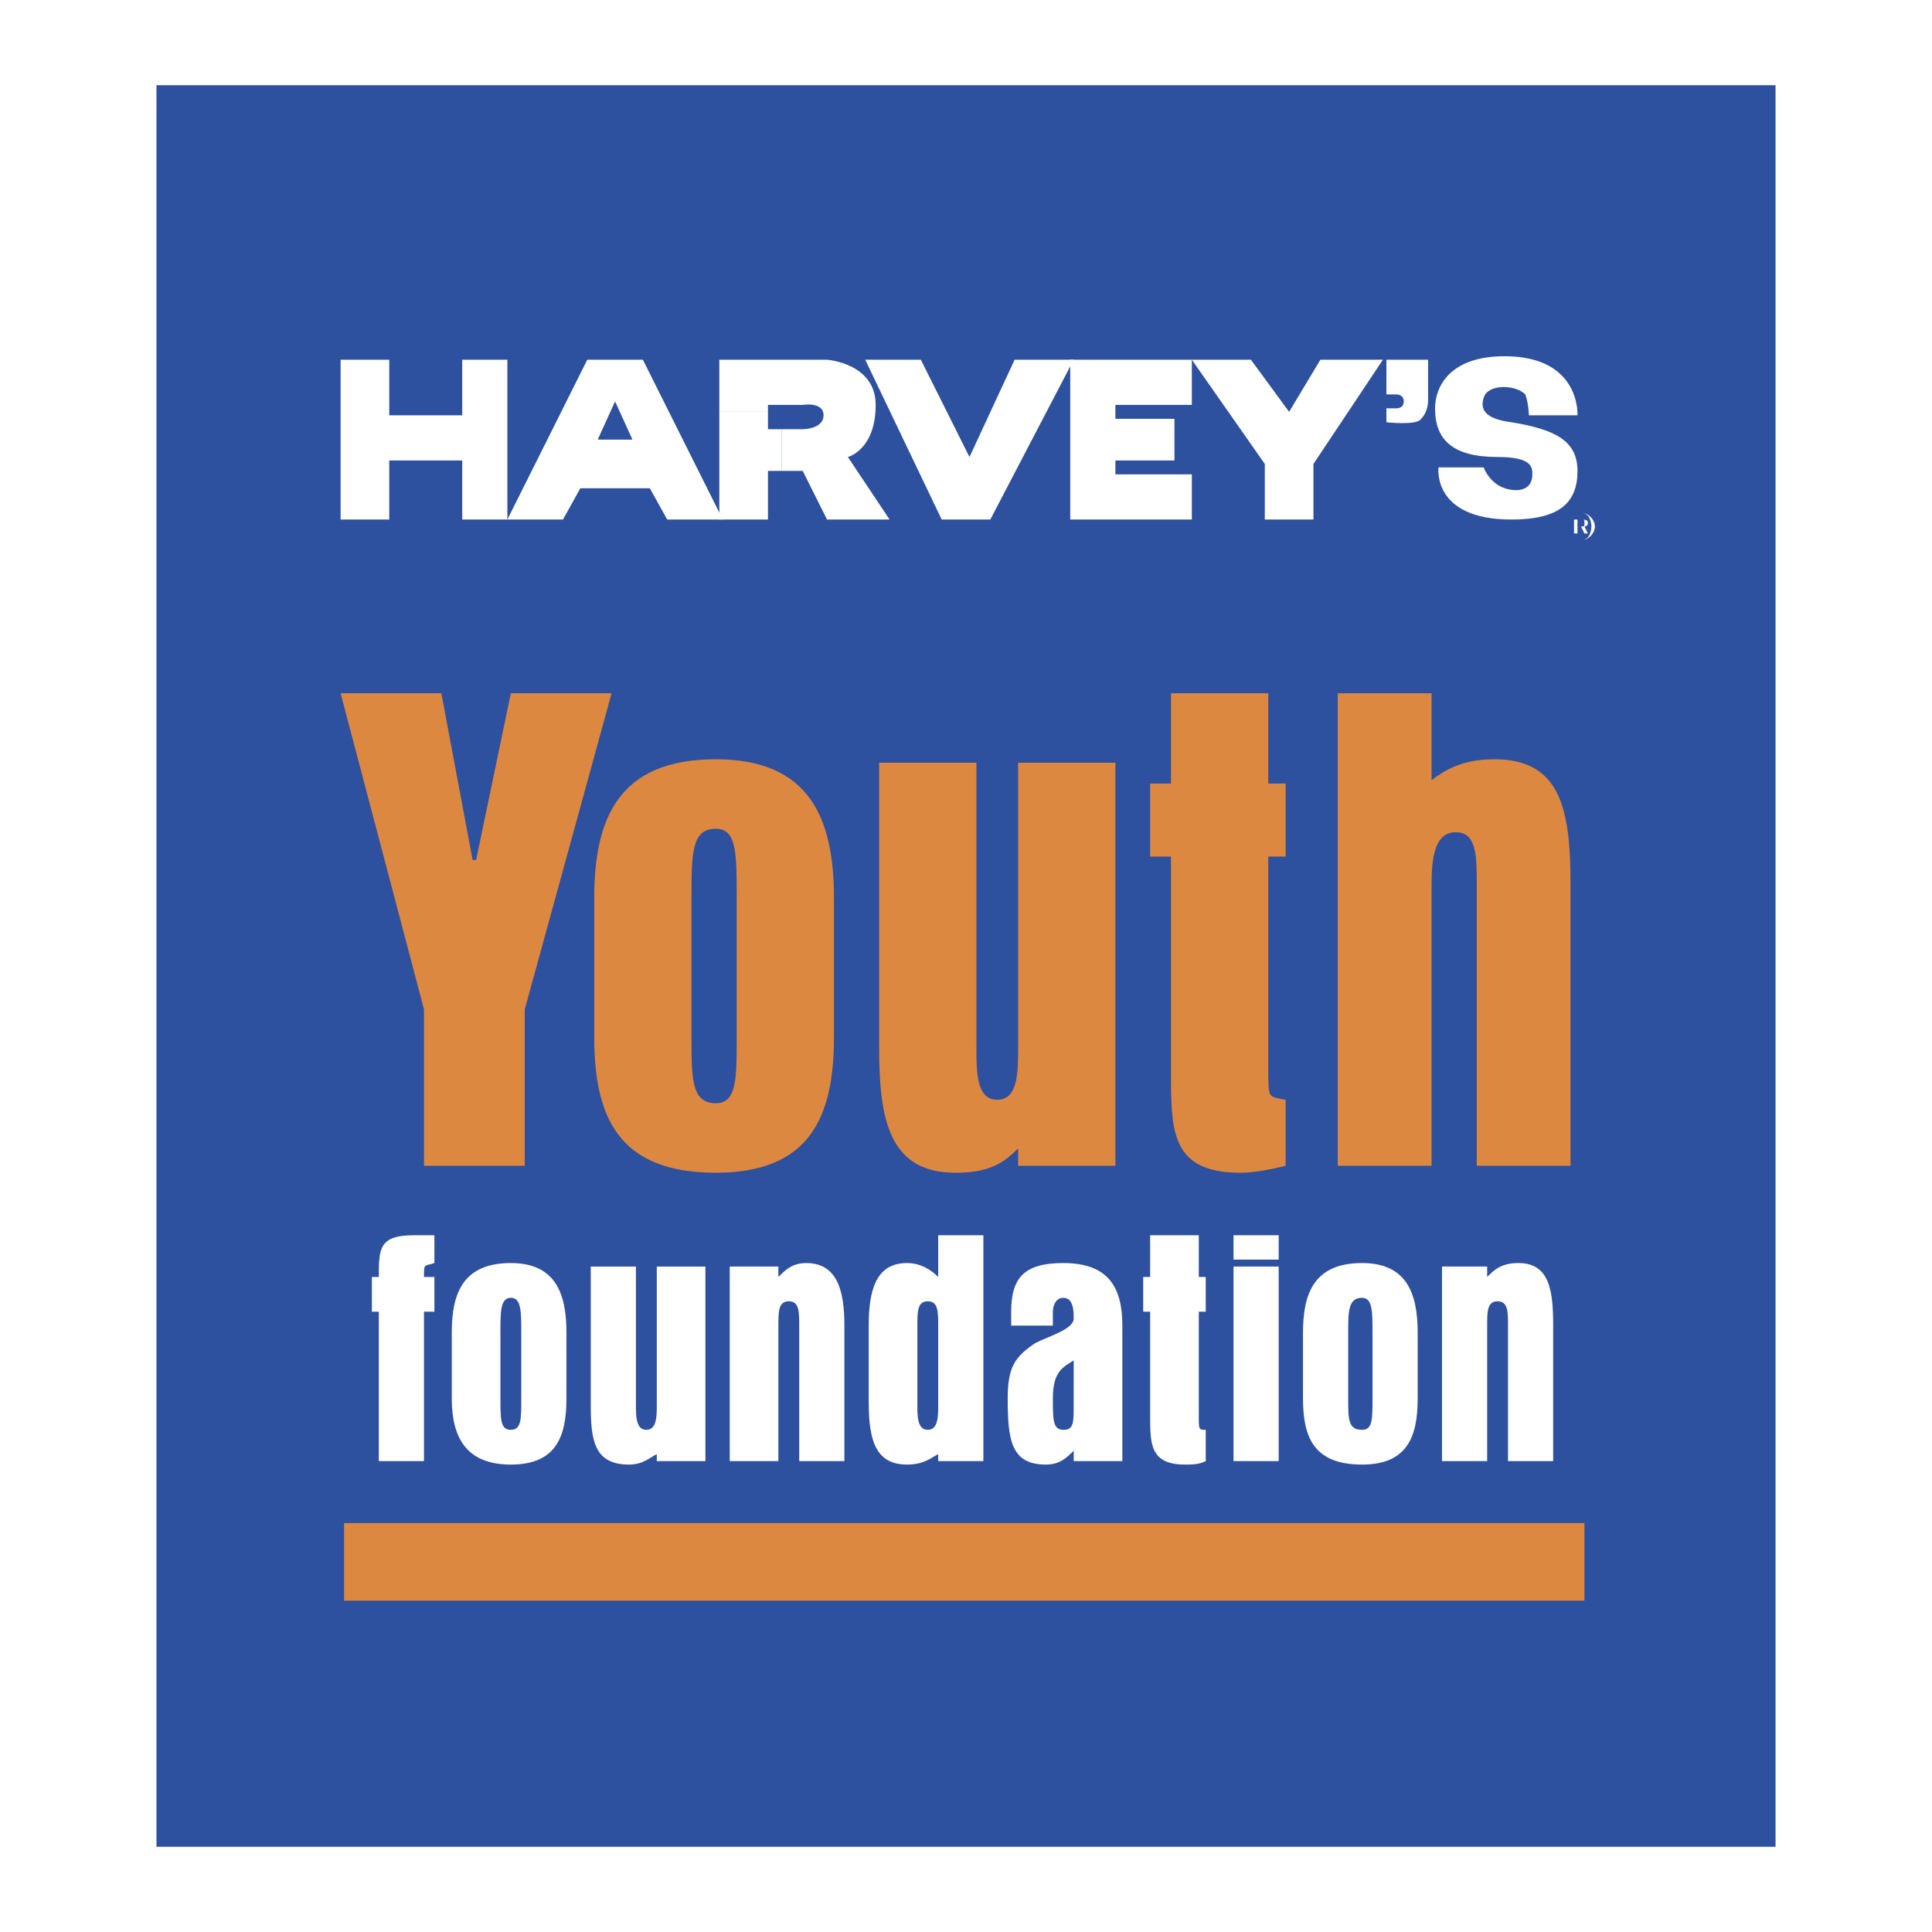
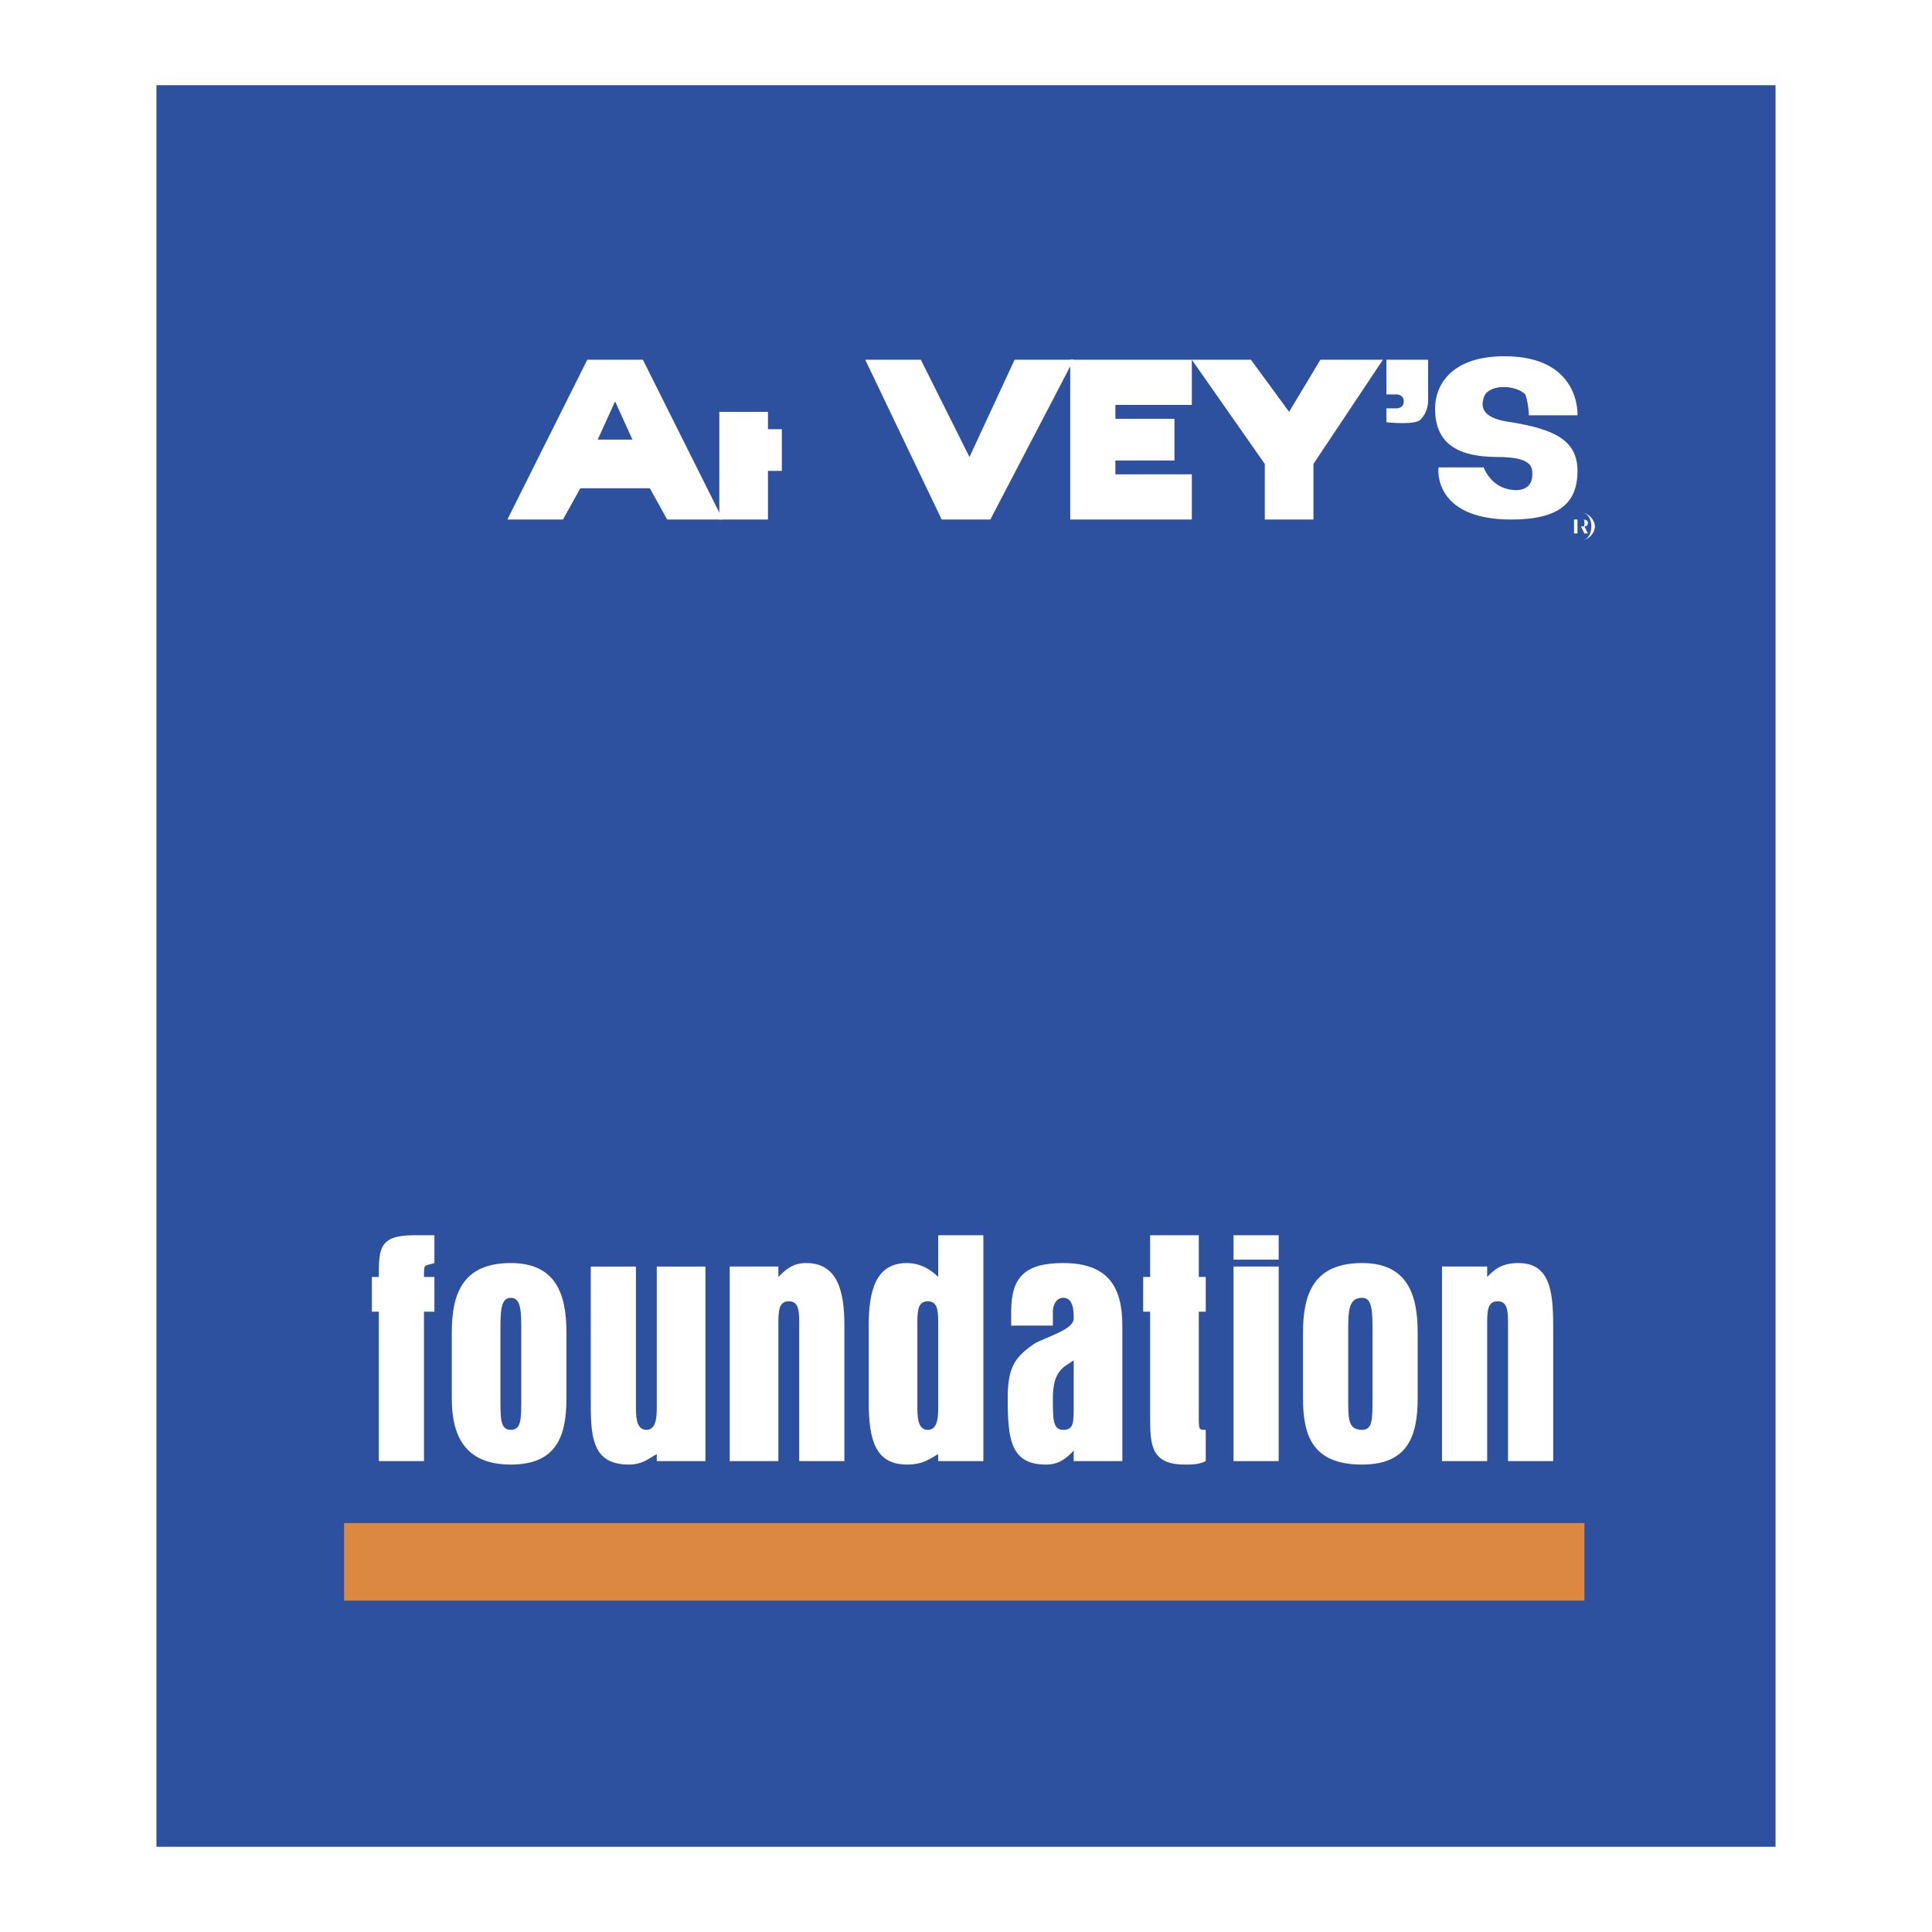
<svg xmlns="http://www.w3.org/2000/svg" width="2500" height="2500" viewBox="0 0 192.756 192.756">
  <path fill-rule="evenodd" clip-rule="evenodd" fill="#fff" d="M0 0h192.756v192.756H0V0z" />
  <path fill-rule="evenodd" clip-rule="evenodd" fill="#2d509f" d="M15.61 8.504h161.536v175.748H15.61V8.504z" />
-   <path fill-rule="evenodd" clip-rule="evenodd" fill="#dd8841" d="M42.302 100.711l-8.32-31.544h10.053l3.12 16.638h.346l3.467-16.638H61.02l-8.666 31.544v15.6H42.302v-15.6zM68.993 89.619c0-4.507 0-6.933 2.427-6.933 2.08 0 2.08 2.426 2.08 6.933v13.866c0 4.16 0 6.586-2.08 6.586-2.427 0-2.427-2.426-2.427-6.586V89.619zm14.213 0c0-7.973-2.427-13.866-11.786-13.866-9.707 0-12.133 5.893-12.133 13.866v13.866c0 7.973 2.426 13.52 12.133 13.52 9.359 0 11.786-5.547 11.786-13.52V89.619zM111.283 116.311h-9.705v-1.734c-1.387 1.387-2.773 2.428-6.24 2.428-6.586 0-7.626-5.199-7.626-12.48V76.1h9.706v28.424c0 2.428 0 5.201 2.08 5.201s2.08-2.773 2.08-5.201V76.1h9.705v40.211zM128.27 116.311c-1.387.346-3.119.693-4.506.693-6.934 0-6.934-4.16-6.934-10.053V85.458h-2.08v-7.279h2.08v-9.013h9.707v9.013h1.732v7.279h-1.732v21.145c0 3.121 0 2.773 1.732 3.121v6.587h.001zM133.469 69.167h9.359v8.666c1.387-1.04 3.119-2.08 6.24-2.08 6.586 0 7.625 4.853 7.625 12.479v28.079h-9.359V88.232c0-2.773 0-5.2-2.08-5.2-2.078 0-2.426 2.426-2.426 5.2v28.079h-9.359V69.167z" />
  <path d="M37.795 130.869h-.693v-3.467h.693c0-2.773 0-4.16 3.466-4.16h2.08v2.773c-1.04.348-1.04 0-1.04 1.387h1.04v3.467h-1.04v14.906h-4.506v-14.906zM49.928 132.949c0-2.08 0-3.467 1.04-3.467s1.04 1.387 1.04 3.467v6.586c0 2.08 0 3.119-1.04 3.119s-1.04-1.039-1.04-3.119v-6.586zm6.586 0c0-3.812-1.04-6.934-5.546-6.934-4.853 0-5.893 3.121-5.893 6.934v6.586c0 3.812 1.387 6.586 5.893 6.586s5.546-2.773 5.546-6.586v-6.586zM70.38 145.775h-4.853v-.693c-.693.346-1.387 1.039-2.773 1.039-3.466 0-3.813-2.426-3.813-5.893v-13.865h4.506v13.865c0 1.039 0 2.426 1.04 2.426s1.04-1.387 1.04-2.426v-13.865h4.853v19.412zM72.806 126.363h4.853v1.039c.693-.693 1.387-1.387 2.773-1.387 3.12 0 3.813 2.773 3.813 6.24v13.52h-4.506v-13.52c0-1.387 0-2.426-1.04-2.426s-1.04 1.039-1.04 2.426v13.52h-4.853v-19.412zM91.525 132.256c0-1.387 0-2.426 1.04-2.426s1.04 1.039 1.04 2.426v7.973c0 1.039 0 2.426-1.04 2.426s-1.04-1.387-1.04-2.426v-7.973zm2.08 13.519h4.506v-22.533h-4.506v4.16c-.693-.693-1.733-1.387-3.12-1.387-3.12 0-3.813 2.773-3.813 6.24v7.625c0 3.814.693 6.24 3.813 6.24 1.733 0 2.427-.693 3.12-1.039v.694zM107.123 140.229c0 1.732 0 2.426-1.039 2.426s-1.039-1.039-1.039-3.119c0-2.773 1.039-3.119 2.078-3.812v4.505zm0 5.546h4.854v-13.52c0-3.812-1.387-6.24-5.893-6.24-3.812 0-5.199 1.387-5.199 4.854v1.387h4.16v-1.387c0-.693.346-1.387 1.039-1.387 1.039 0 1.039 1.387 1.039 2.08 0 1.039-2.426 1.732-3.812 2.426-2.08 1.387-2.773 2.428-2.773 5.547 0 4.16.348 6.586 3.814 6.586 1.387 0 2.08-.693 2.771-1.387v1.041zM120.297 145.775c-.693.346-1.387.346-2.08.346-3.467 0-3.467-2.08-3.467-4.854v-10.398h-.693v-3.467h.693v-4.16h4.854v4.16h.693v3.467h-.693v10.398c0 1.387 0 1.387.693 1.387v3.121zM123.07 126.363h4.506v19.412h-4.506v-19.412zm0-3.121h4.506v2.428h-4.506v-2.428zM134.51 132.949c0-2.08 0-3.467 1.385-3.467 1.041 0 1.041 1.387 1.041 3.467v6.586c0 2.08 0 3.119-1.041 3.119-1.385 0-1.385-1.039-1.385-3.119v-6.586zm6.931 0c0-3.812-1.039-6.934-5.547-6.934-4.852 0-5.893 3.121-5.893 6.934v6.586c0 3.812 1.041 6.586 5.893 6.586 4.508 0 5.547-2.773 5.547-6.586v-6.586zM143.869 126.363h4.506v1.039c.693-.693 1.387-1.387 3.119-1.387 3.119 0 3.467 2.773 3.467 6.24v13.52h-4.506v-13.52c0-1.387 0-2.426-1.041-2.426-1.039 0-1.039 1.039-1.039 2.426v13.52h-4.506v-19.412z" fill-rule="evenodd" clip-rule="evenodd" fill="#fff" />
  <path fill="none" stroke="#dd8841" stroke-width="7.737" stroke-miterlimit="2.613" d="M34.329 155.828H158.08" />
-   <path fill-rule="evenodd" clip-rule="evenodd" fill="#fff" d="M33.982 35.889h4.853v5.546h7.28v-5.546h4.506v15.945h-4.506v-5.893h-7.28v5.893h-4.853V35.889zM78.006 42.822h2.08s2.08 0 2.08-1.387-2.08-1.04-2.08-1.04H76.62v.693h-4.853v-5.2h10.746s4.853.347 4.853 4.506c0 4.506-2.773 5.2-2.773 5.2l4.16 6.24h-6.24l-2.426-4.853h-2.08v-4.159h-.001z" />
  <path fill-rule="evenodd" clip-rule="evenodd" fill="#fff" d="M78.006 42.822H76.62v-1.734h-4.853v10.746h4.853v-4.853h1.386v-4.159zM86.325 35.889l7.627 15.945h4.853l8.318-15.945h-5.893l-4.505 9.706-4.853-9.706h-5.547z" />
  <path fill-rule="evenodd" clip-rule="evenodd" fill="#fff" d="M118.91 35.889v4.506h-7.627v1.387h5.893v4.159h-5.893v1.387h7.627v4.506h-12.133V35.889h12.133zM118.91 35.889h5.893l3.812 5.199 3.121-5.199h6.239l-6.932 10.399v5.546h-4.854v-5.546l-7.279-10.399zM152.535 41.435h4.852s.348-5.893-7.279-5.893c-5.547 0-6.932 3.12-6.932 5.199 0 3.12 1.732 4.853 6.238 4.853 3.467 0 3.467 1.04 3.467 1.733 0 2.08-2.426 1.733-3.467 1.04-1.039-.694-1.387-1.733-1.387-1.733h-4.506s-.693 5.2 7.279 5.2c4.854 0 6.586-1.733 6.586-4.853s-2.426-4.16-6.586-4.853c-2.773-.347-3.119-1.387-2.773-2.427.348-1.386 3.121-1.386 4.16-.347.348 1.041.348 2.081.348 2.081zM138.322 35.889v3.466h1.039s.693 0 .693.693-.693.693-.693.693h-1.039v1.387s3.119.347 3.467-.347c.693-.693.693-1.733.693-1.733v-4.16h-4.16v.001zM156.348 52.528c0-.693.693-1.387 1.387-1.387s1.387.693 1.387 1.387-.693 1.387-1.387 1.387-1.387-.694-1.387-1.387zm1.386 1.387c.693 0 1.039-.693 1.039-1.387s-.346-1.387-1.039-1.387-1.387.693-1.387 1.387.694 1.387 1.387 1.387zm-.347-.694h-.346v-1.387h.693c.346 0 .693 0 .693.347s-.348.347-.348.347l.348.693h-.348l-.346-.693h-.348v.693h.002zm.347-.693c.346 0 .346 0 .346-.347s0-.347-.346-.347h-.348v.693h.348v.001zM60.673 43.862h-1.039l1.733-3.814 1.733 3.814h-2.427v4.852h4.16l1.734 3.12h5.546L64.14 35.889h-5.546l-7.973 15.945h5.546l1.733-3.12h2.773v-4.852z" />
</svg>